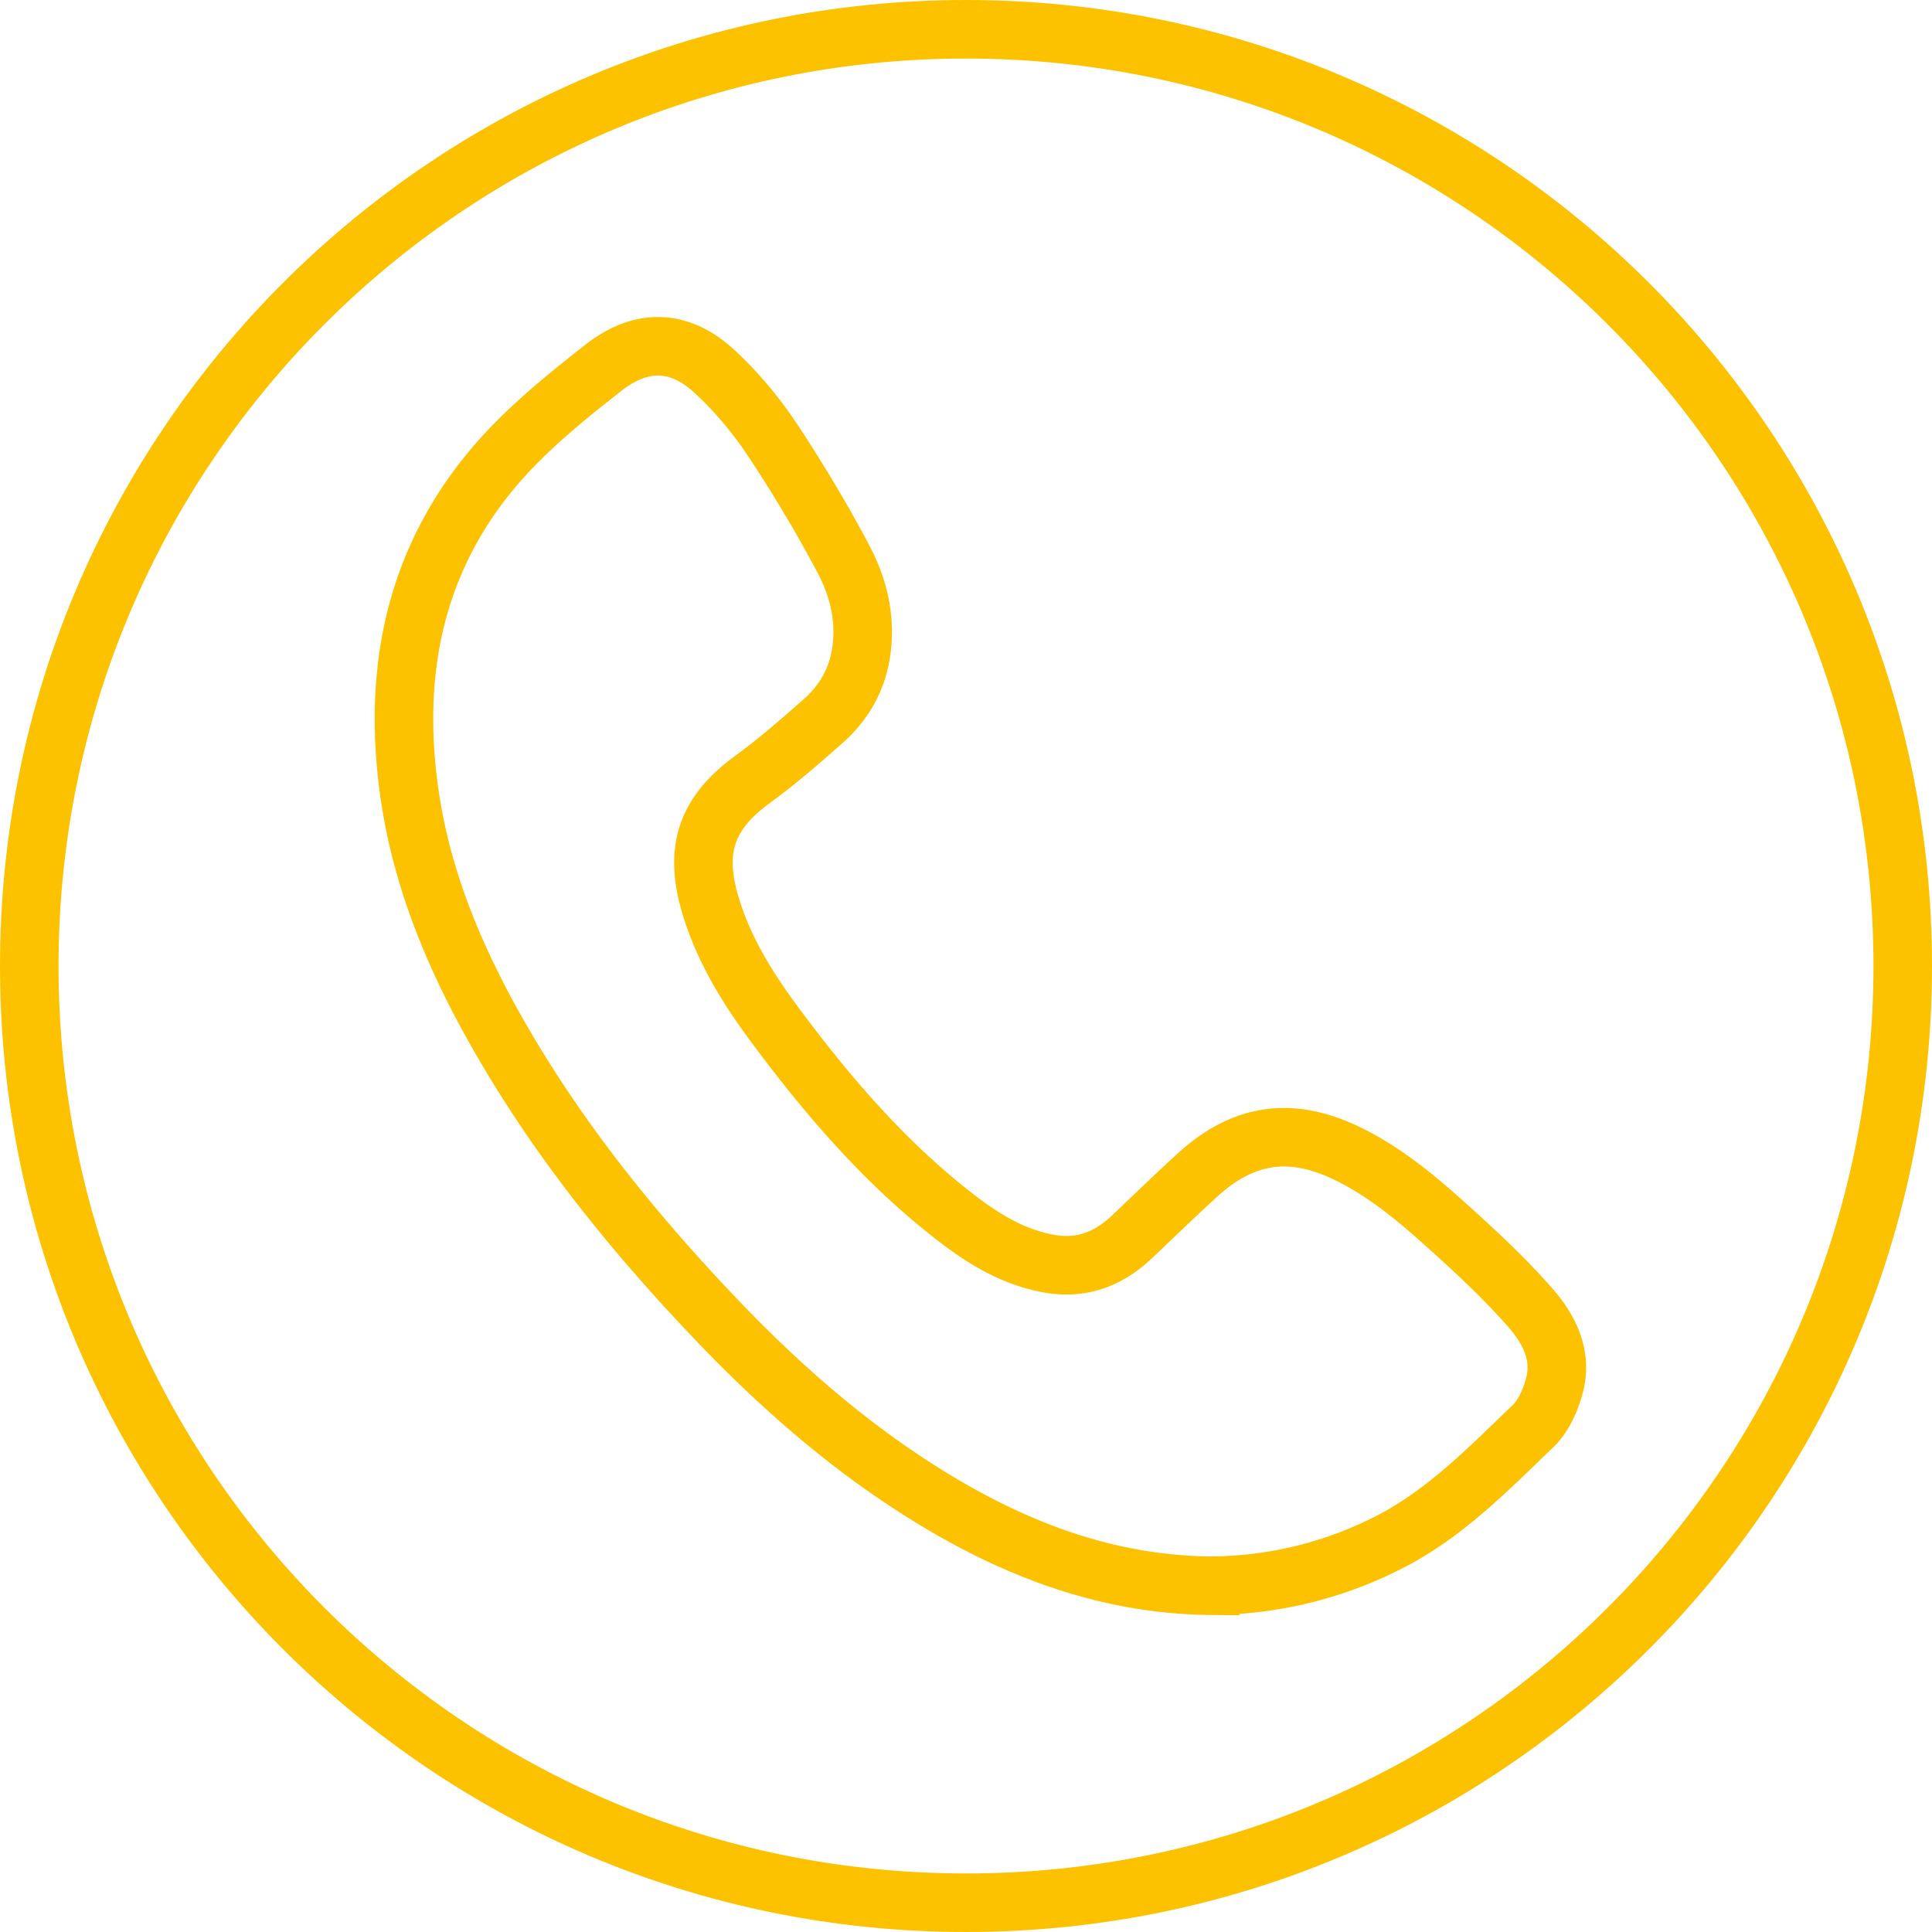
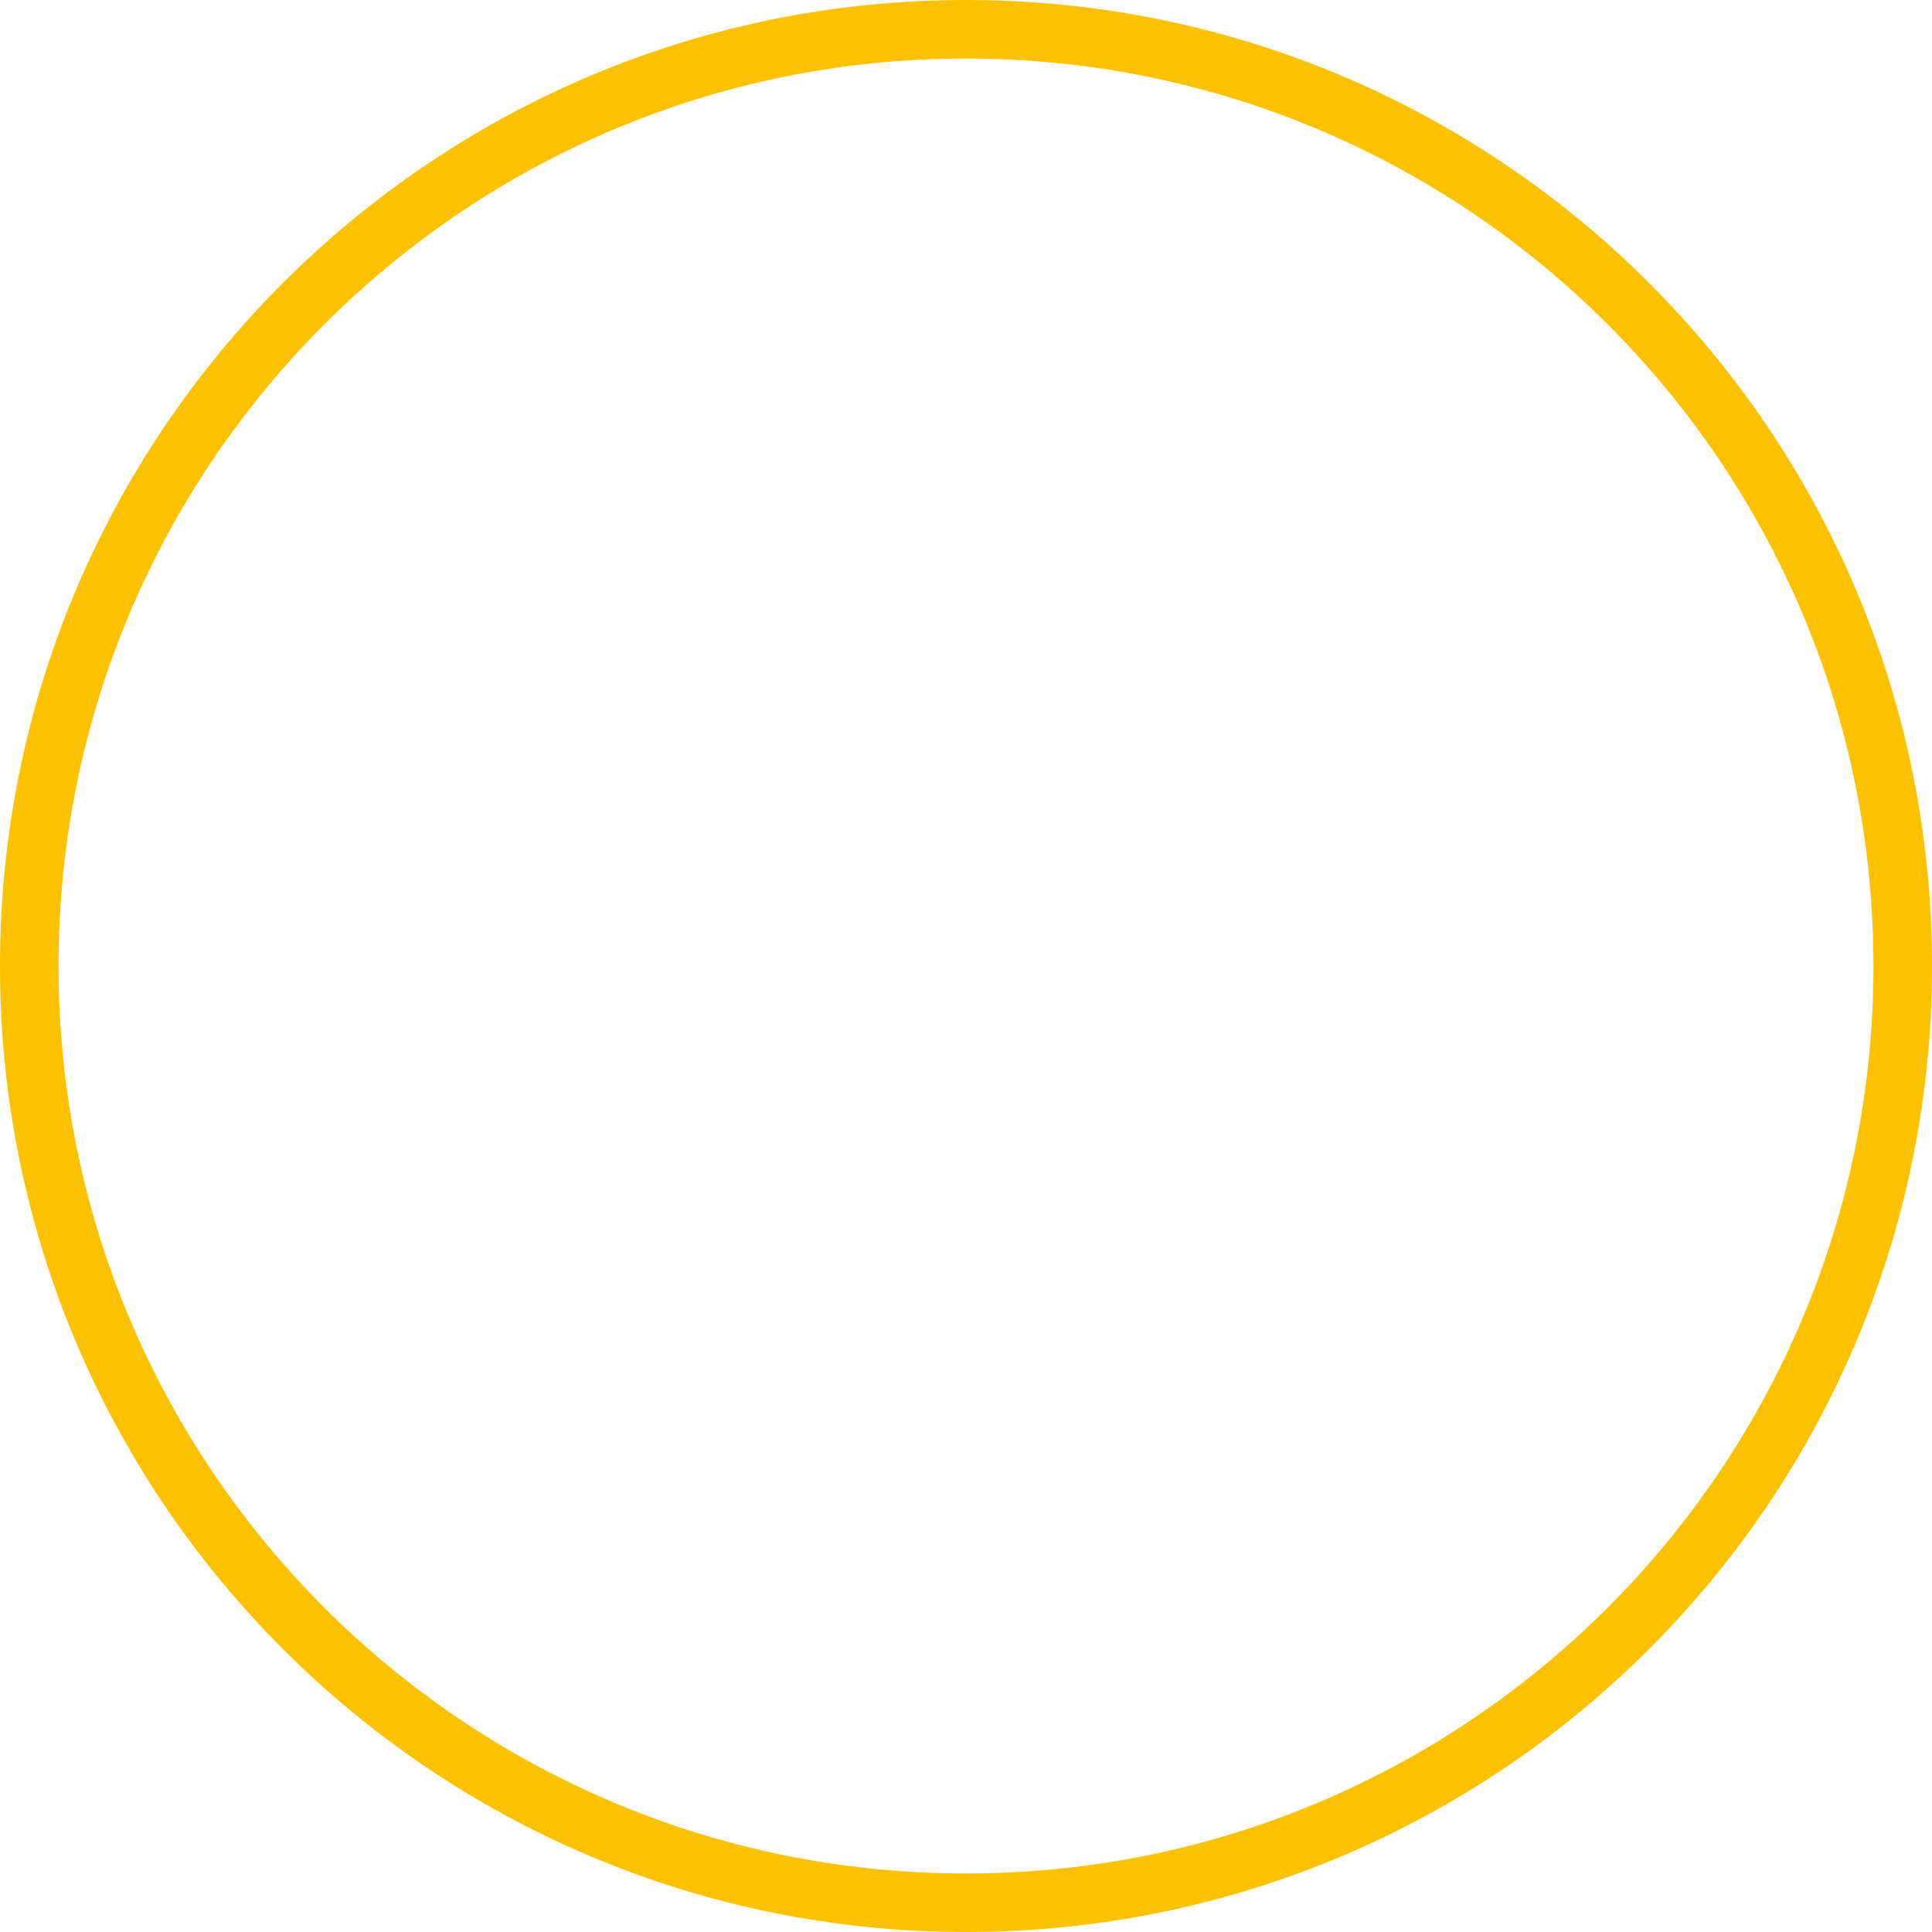
<svg xmlns="http://www.w3.org/2000/svg" width="66" height="66" viewBox="0 0 66 66">
  <g stroke="#FCC200" stroke-width="2" fill="none" fill-rule="evenodd">
-     <path d="M41.342 54.17c-3.379-.035-6.429-1.148-9.29-2.862-2.855-1.71-5.34-3.876-7.626-6.277-2.676-2.811-5.118-5.81-7.099-9.162-1.61-2.723-2.882-5.586-3.336-8.744-.664-4.613.363-8.736 3.741-12.094.894-.888 1.884-1.687 2.878-2.465 1.293-1.013 2.602-.99 3.812.134.733.68 1.394 1.47 1.95 2.303a48.215 48.215 0 0 1 2.424 4.062c.54 1.01.808 2.123.609 3.298-.154.911-.601 1.666-1.28 2.266-.779.69-1.568 1.377-2.408 1.99-1.546 1.126-2.004 2.347-1.477 4.202.452 1.593 1.32 2.968 2.294 4.275 1.79 2.402 3.74 4.663 6.124 6.503.954.736 1.974 1.359 3.195 1.572 1.104.193 2.017-.163 2.81-.912.757-.714 1.502-1.443 2.273-2.143 1.554-1.408 3.175-1.63 5.067-.721 1.4.673 2.556 1.685 3.69 2.713.9.814 1.787 1.655 2.586 2.566.643.732 1.098 1.63.824 2.654-.133.498-.373 1.046-.735 1.393-1.445 1.385-2.849 2.832-4.63 3.814a13.472 13.472 0 0 1-6.396 1.634z" />
    <path d="M65 33c0 17.673-14.327 32-32 32C15.327 65 1 50.673 1 33 1 15.327 15.327 1 33 1c17.673 0 32 14.327 32 32z" />
  </g>
</svg>